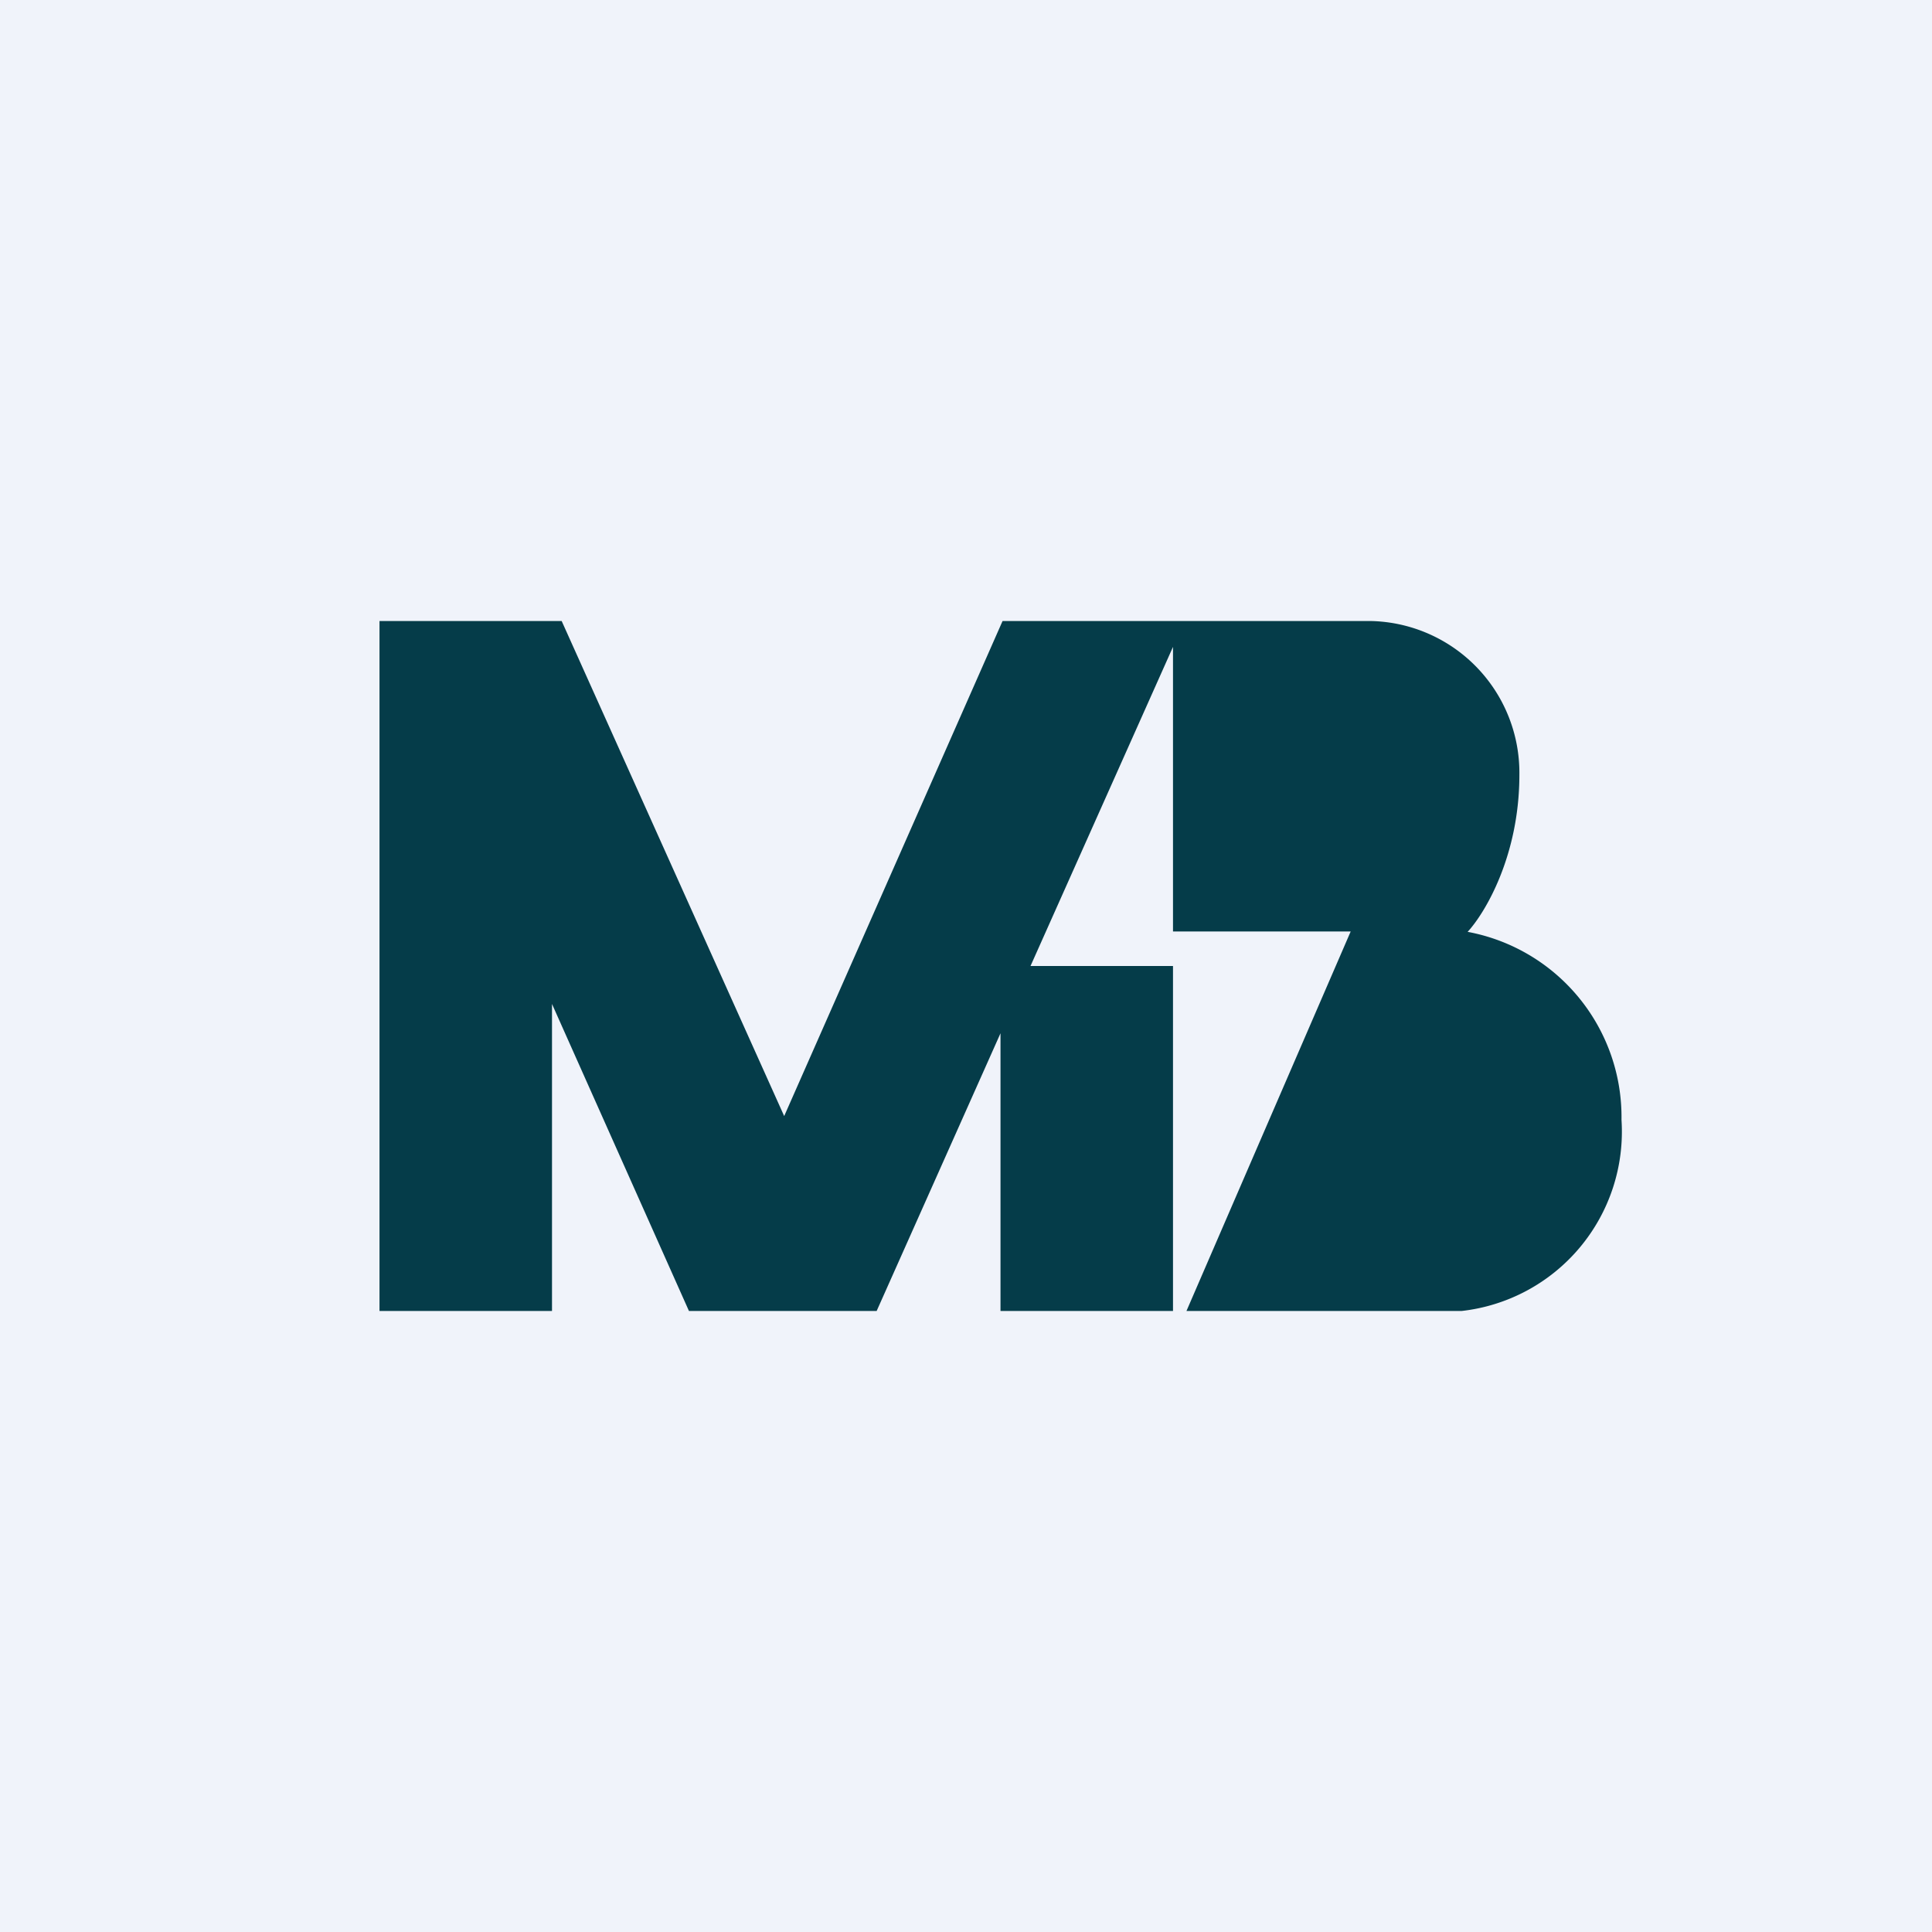
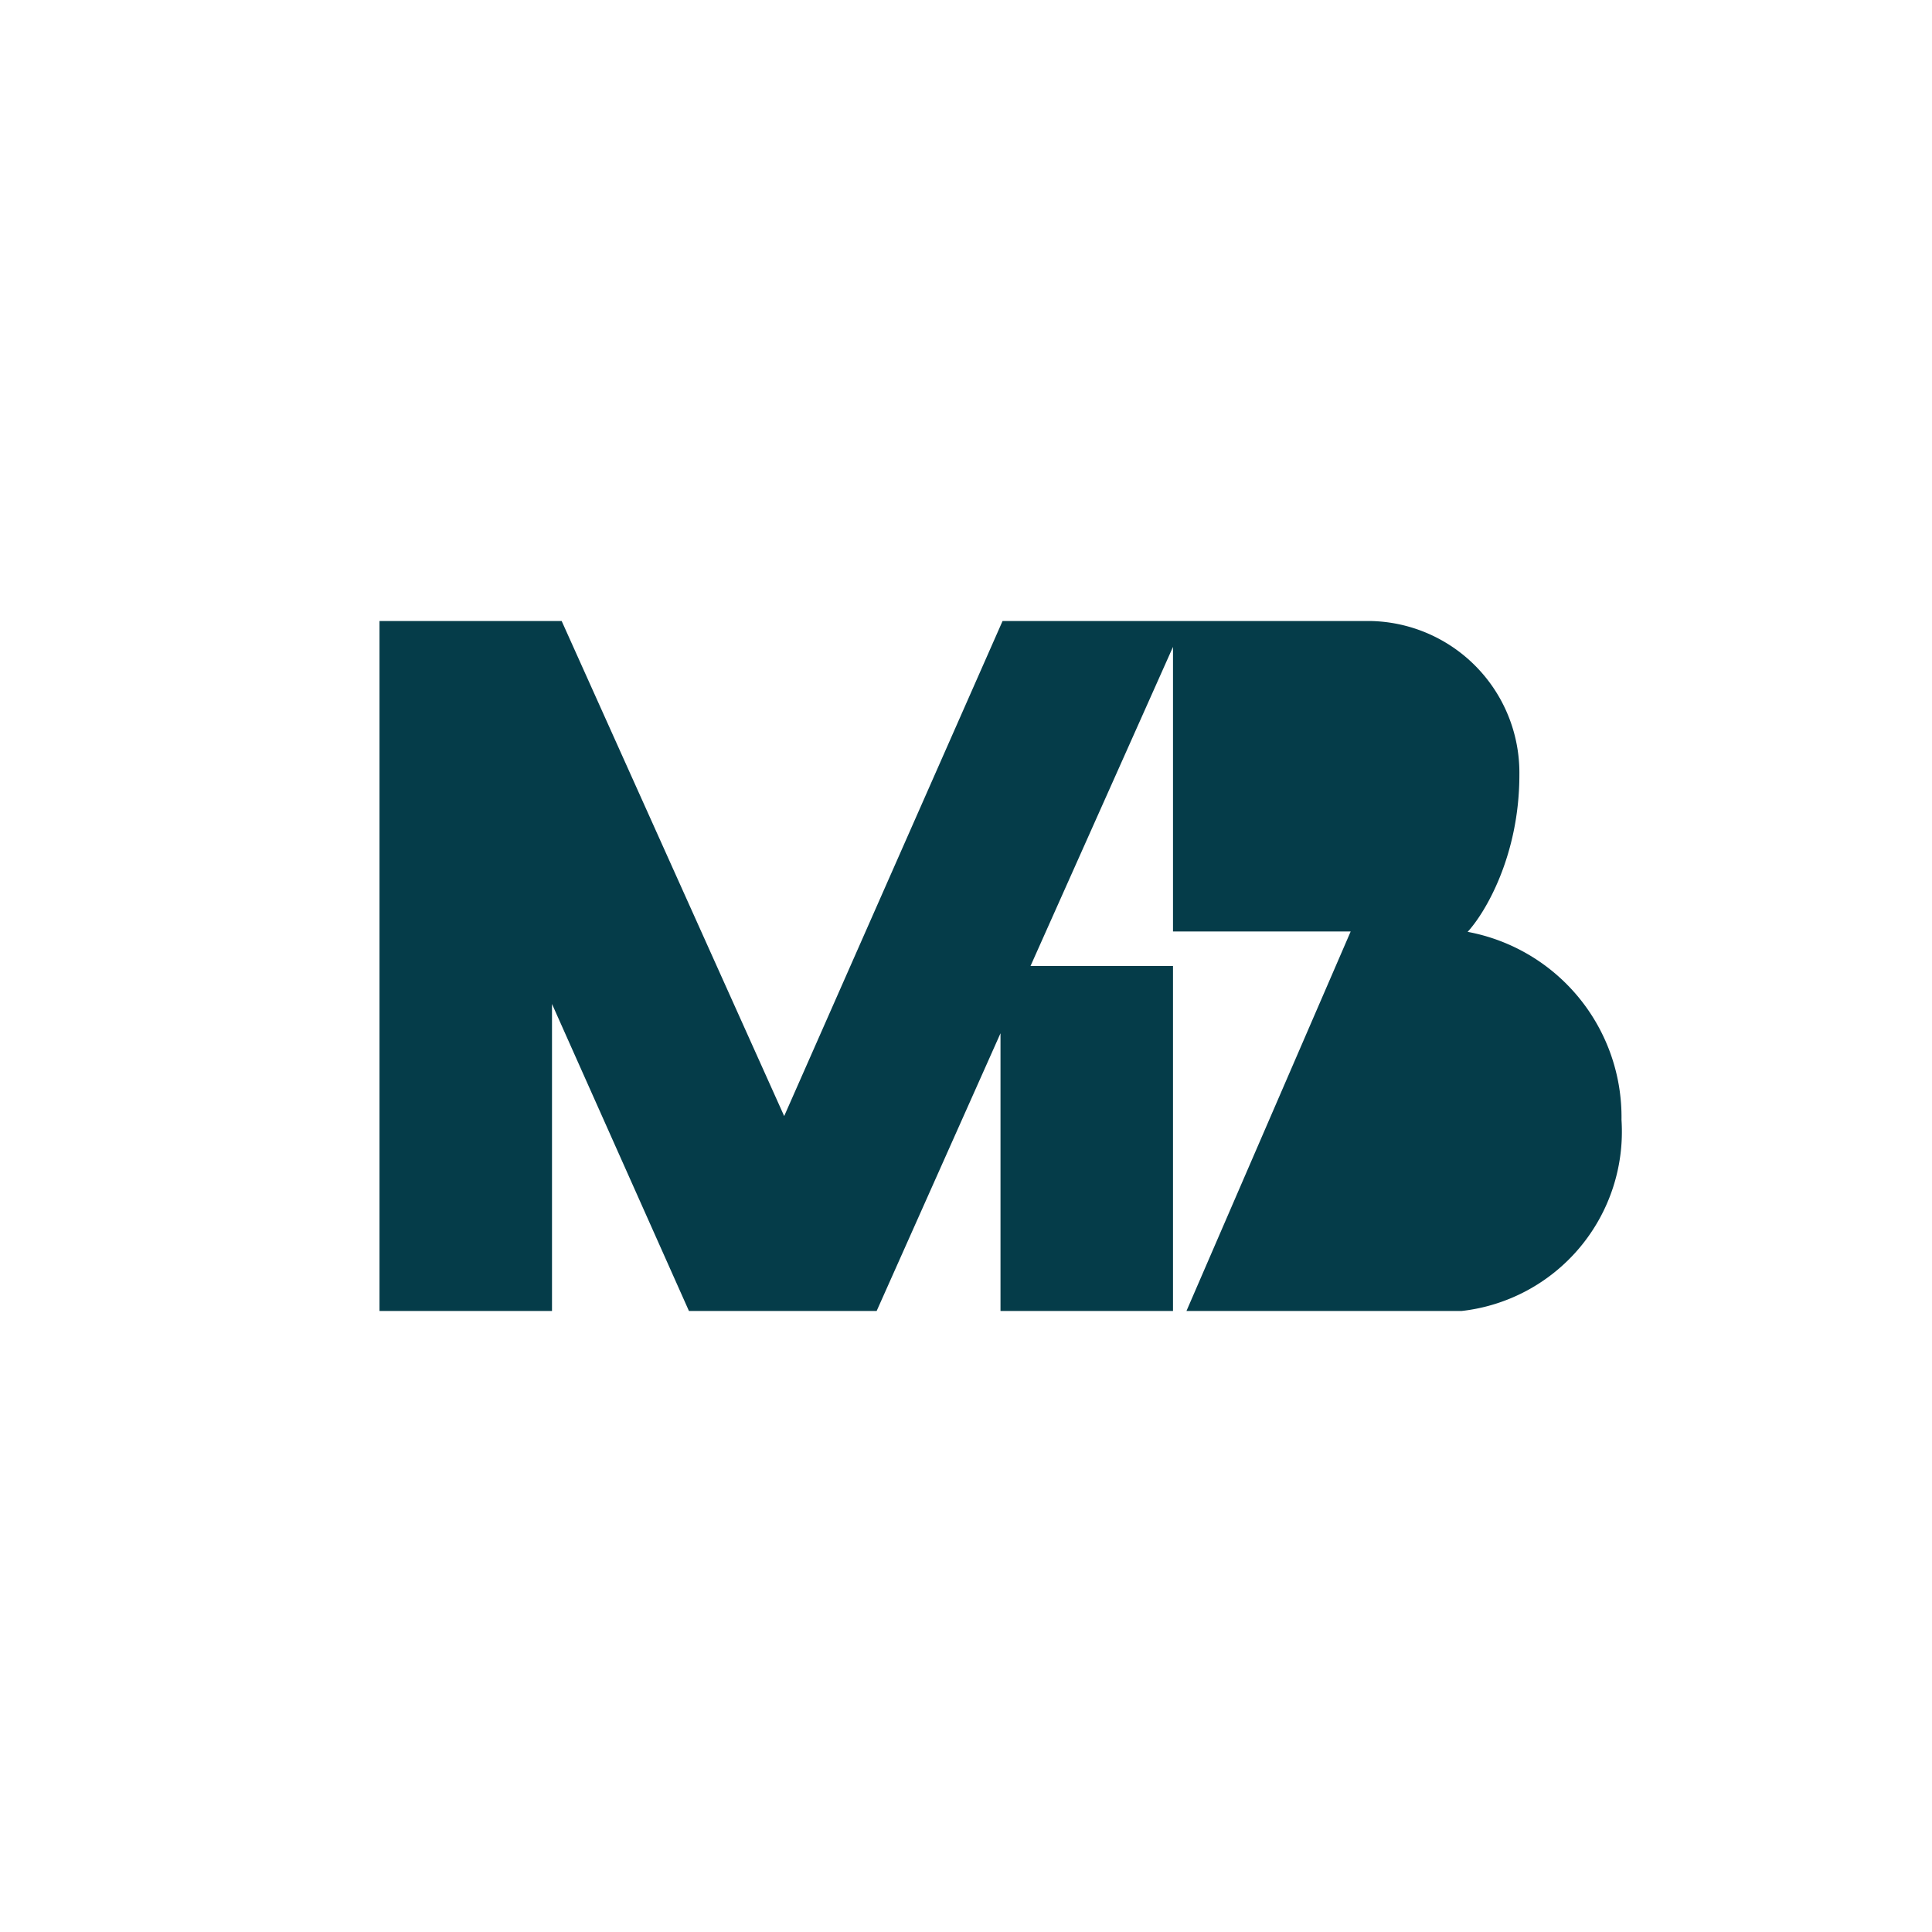
<svg xmlns="http://www.w3.org/2000/svg" width="56" height="56" viewBox="0 0 56 56">
-   <path fill="#F0F3FA" d="M0 0h56v56H0z" />
  <path d="M11 18v20h5v-8.9l3.97 8.9h5.44L29 29.95V38h5V28h-4.13L34 18.75V27h5.15l-4.76 11h7.97A5.23 5.23 0 0 0 47 32.46a5.46 5.46 0 0 0-4.46-5.45c.5-.54 1.5-2.2 1.5-4.55A4.4 4.4 0 0 0 39.7 18H29.06l-6.33 14.35L16.28 18H11Z" fill="#053C49" />
</svg>